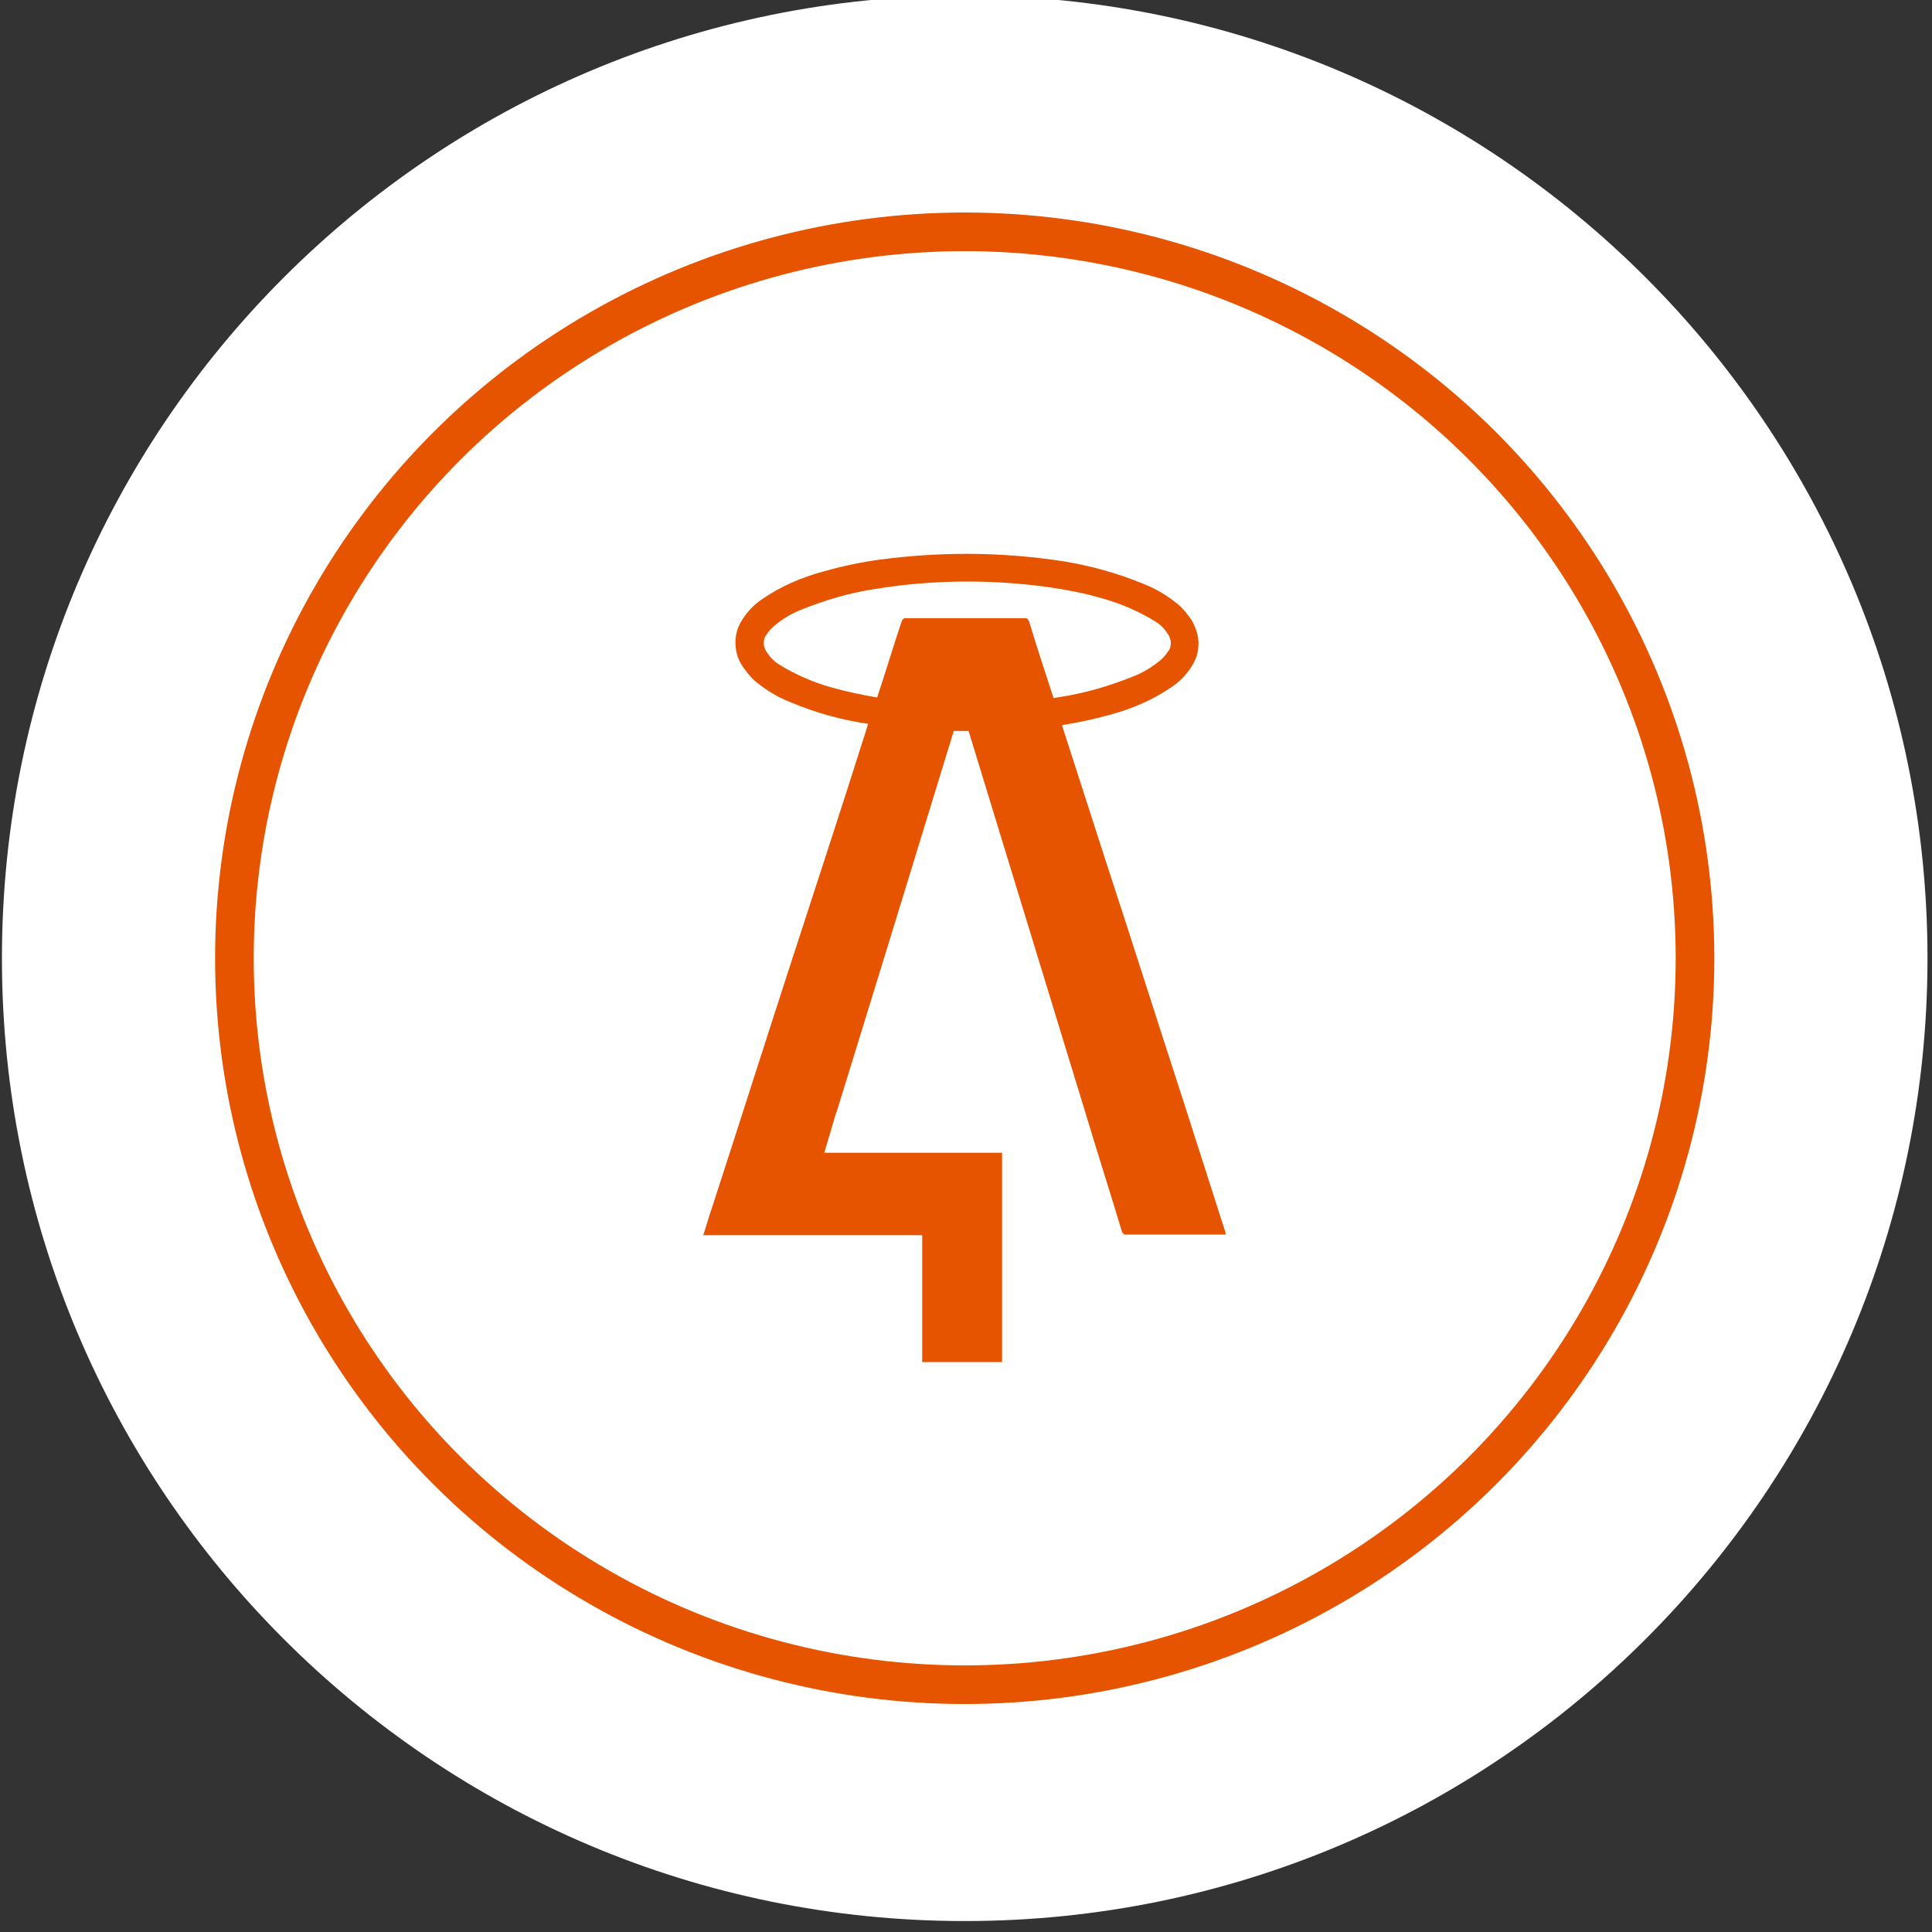
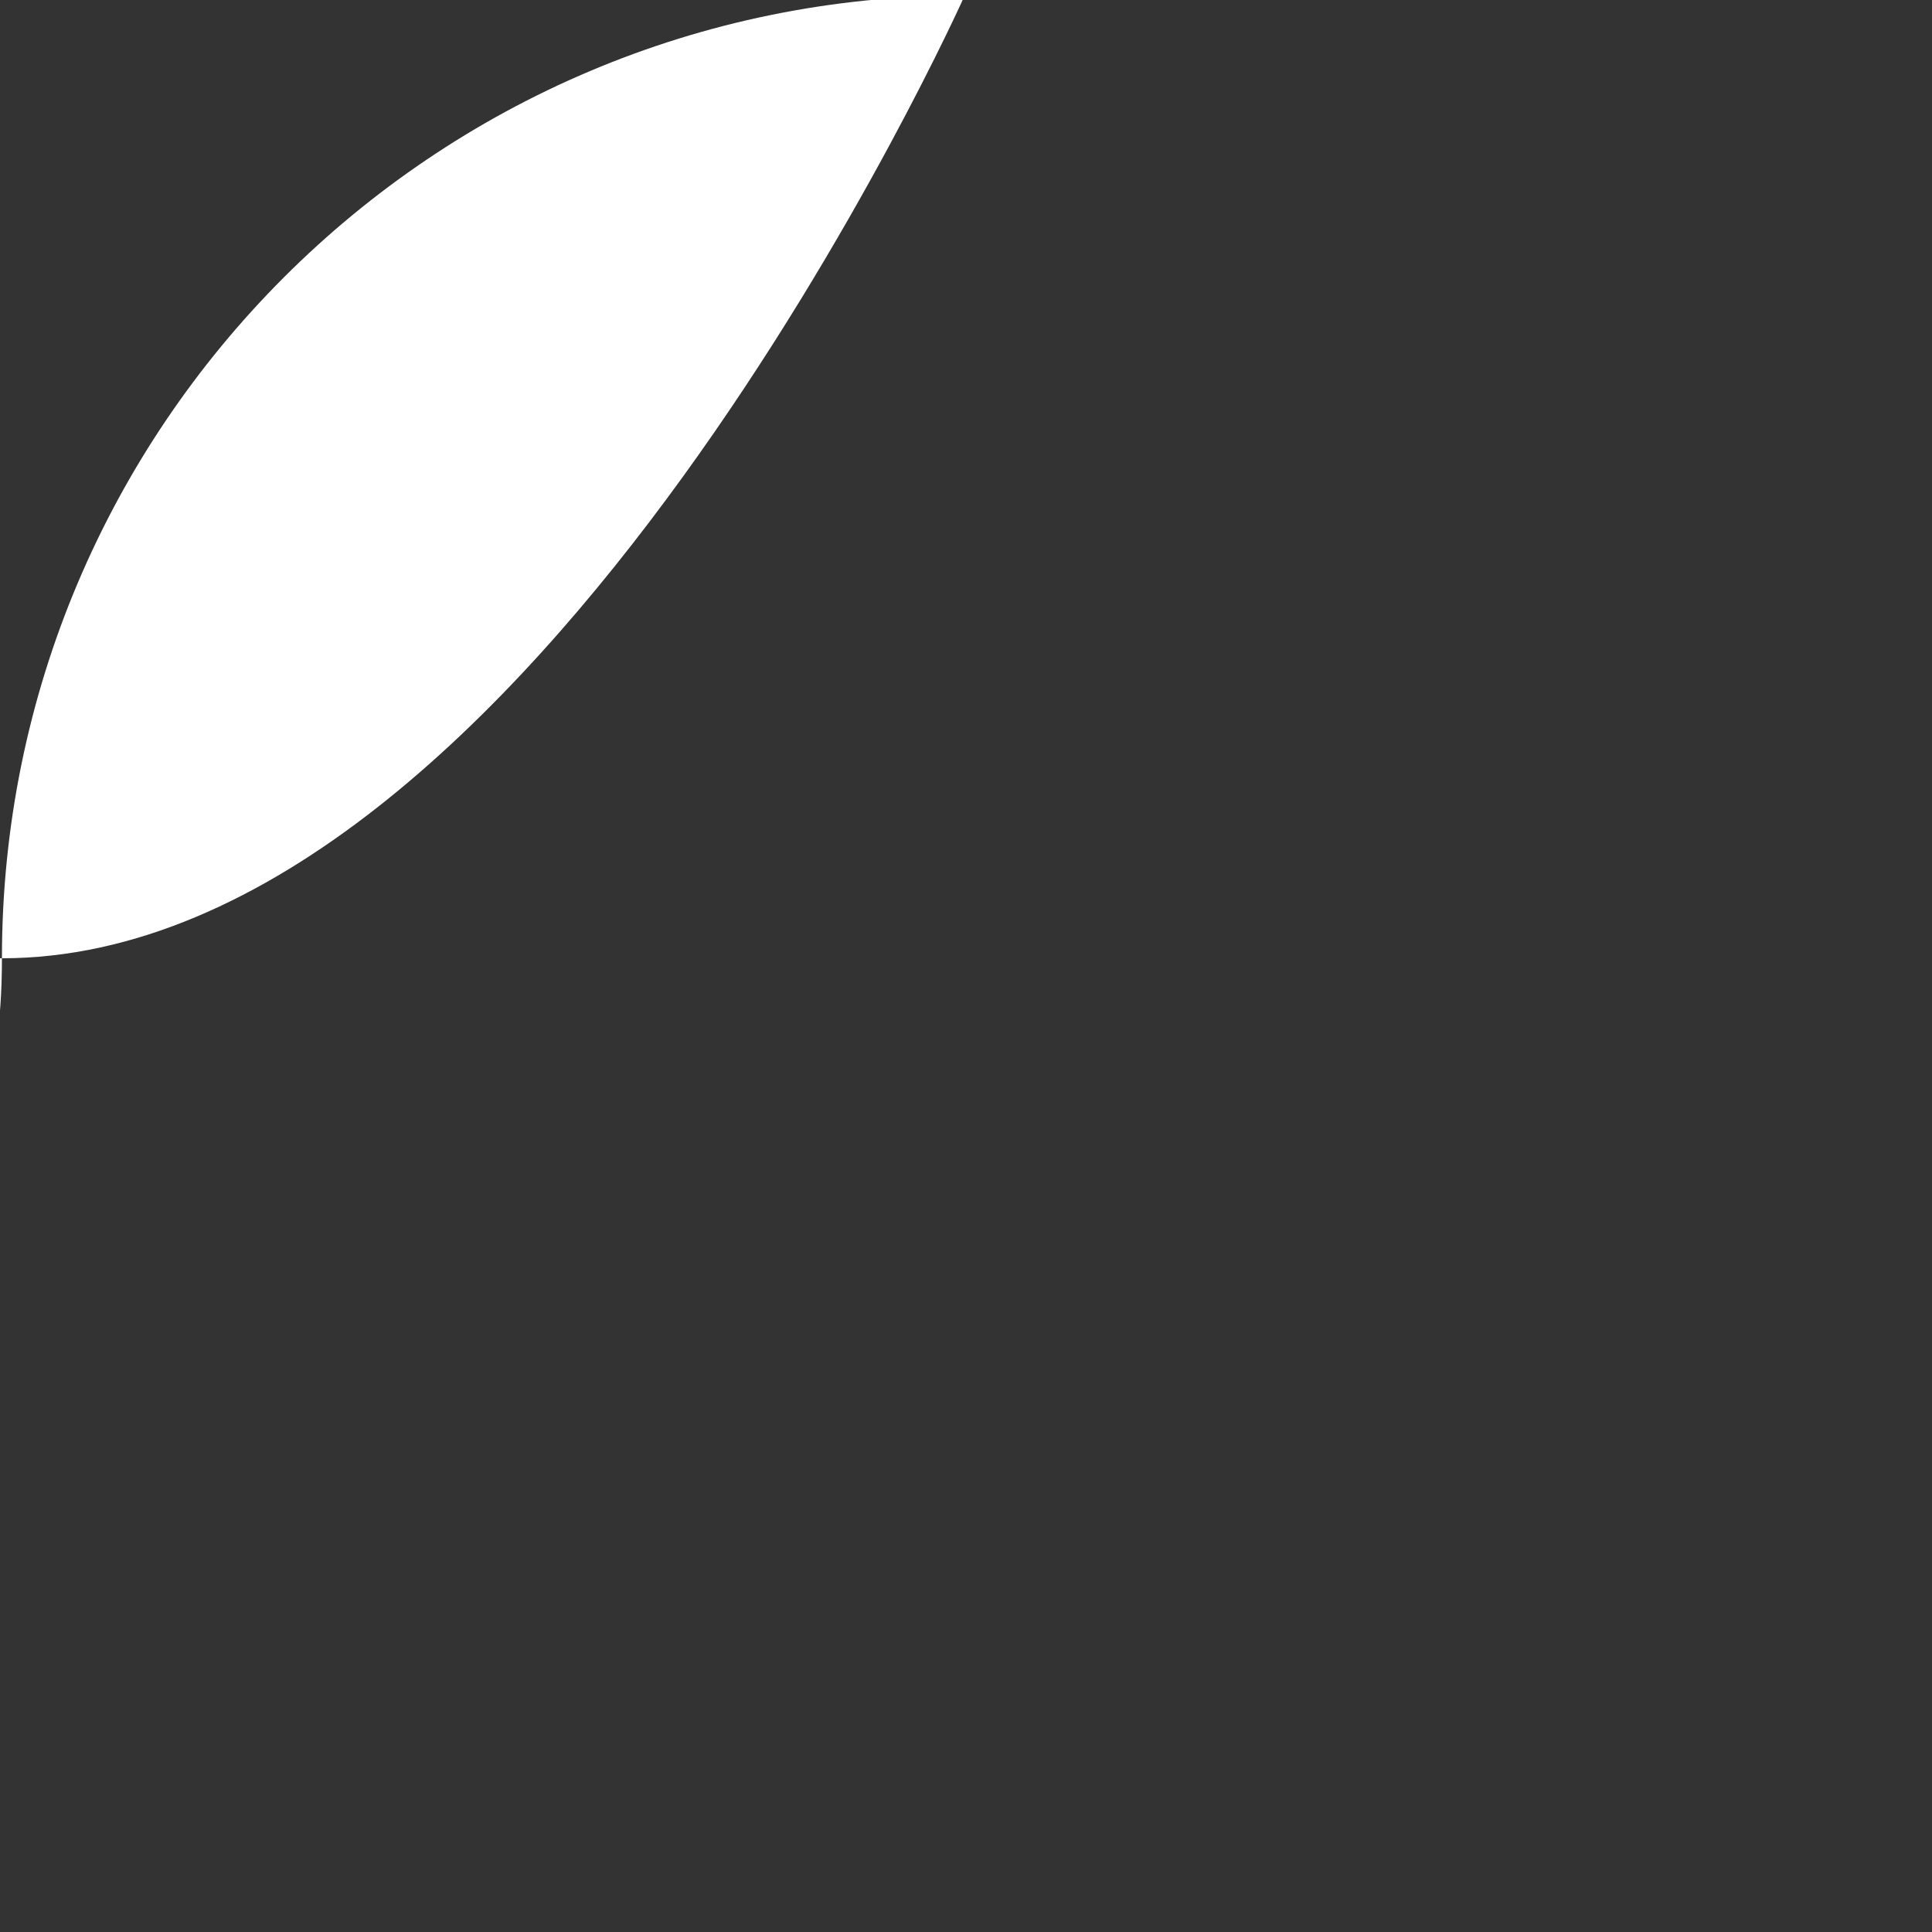
<svg xmlns="http://www.w3.org/2000/svg" version="1.1" id="Layer_1" x="0px" y="0px" viewBox="0 0 300 300" style="enable-background:new 0 0 300 300;" xml:space="preserve">
  <rect x="0" y="0" width="300" height="300" fill="#333333" stroke="none" />
  <style type="text/css">
	.st0{fill:#FFFFFF;}
	.st1{fill:none;}
	.st2{fill:none;stroke:#E65400;stroke-width:6;}
	.st3{fill:#E65400;}
</style>
-   <path id="Path_18" class="st0" d="M149.8-0.7c82.6,0,149.5,66.9,149.5,149.5s-66.9,149.5-149.5,149.5S0.3,231.4,0.3,148.8  S67.2-0.7,149.8-0.7z" />
+   <path id="Path_18" class="st0" d="M149.8-0.7s-66.9,149.5-149.5,149.5S0.3,231.4,0.3,148.8  S67.2-0.7,149.8-0.7z" />
  <g id="Ellipse_4" transform="translate(24 25)">
-     <ellipse class="st1" cx="125.8" cy="123.8" rx="117.4" ry="116.7" />
-     <ellipse class="st2" cx="125.8" cy="123.8" rx="113.4" ry="112.8" />
-   </g>
-   <path id="Path_262" class="st3" d="M190.3,191.4c-2.2-6.9-4.4-13.7-6.6-20.6c-4-12.3-7.9-24.6-11.9-36.8c-2.3-7.1-4.6-14.3-6.9-21.4  c2.5-0.4,4.9-0.9,7.4-1.6c3.4-0.9,6.7-2.3,9.6-4.3c1.2-0.8,2.2-1.8,3-3c0.4-0.6,0.7-1.2,0.9-1.8s0.3-1.3,0.3-2c0-1.2-0.4-2.4-1-3.5  c-0.6-0.9-1.3-1.8-2.1-2.5c-1.7-1.4-3.5-2.5-5.6-3.3c-3.9-1.6-7.9-2.7-12-3.4c-5.1-0.8-10.2-1.2-15.3-1.2c-4.5,0-9,0.3-13.5,0.9  c-2.9,0.4-5.8,1-8.6,1.8c-3.4,0.9-6.7,2.3-9.6,4.3c-1.2,0.8-2.2,1.8-3,3c-0.4,0.6-0.7,1.2-0.9,1.8s-0.3,1.3-0.3,2  c0,1.2,0.3,2.4,1,3.5c0.6,0.9,1.3,1.8,2.1,2.5c1.7,1.4,3.5,2.5,5.6,3.3c3.8,1.6,7.8,2.7,11.9,3.3l-0.4,1.3  c-3.9,12.3-7.9,24.5-11.9,36.8c-4,12.3-7.9,24.6-11.9,36.9c-0.5,1.4-0.9,2.9-1.4,4.4h7v0h27v19.7h12.4v-32.5H128  c0.6-2,1.2-4.1,1.8-6.1c0-0.1,0-0.1,0.1-0.2l8.6-27.9l9.6-31.3c0.7,0,1.4,0,2.1,0h0.2l11.2,36.6l7.1,23.2c1.8,6,3.7,11.9,5.5,17.9  c0.1,0.3,0.4,0.6,0.7,0.5c0,0,0,0,0,0c4.9,0,9.9,0,14.9,0h0.6C190.4,191.7,190.3,191.6,190.3,191.4z M129.3,106.8  c-2.9-0.8-5.7-2-8.3-3.6c-0.8-0.5-1.4-1.1-1.9-1.9c-0.2-0.2-0.3-0.5-0.4-0.8c-0.1-0.2-0.1-0.4-0.1-0.7c0-0.4,0.1-0.9,0.4-1.2  c0.3-0.5,0.7-1,1.2-1.4c1.3-1.1,2.8-2,4.4-2.6c3.5-1.4,7.2-2.5,11-3.1c4.8-0.8,9.7-1.2,14.6-1.2c4.3,0,8.6,0.3,12.8,0.9  c2.7,0.4,5.4,0.9,8.1,1.7c2.9,0.8,5.7,2,8.3,3.6c0.8,0.5,1.4,1.1,1.9,1.9c0.2,0.2,0.3,0.5,0.4,0.8c0.1,0.2,0.1,0.4,0.1,0.7  c0,0.4-0.1,0.9-0.4,1.2c-0.3,0.5-0.7,1-1.2,1.4c-1.3,1.1-2.8,2-4.4,2.6c-3.5,1.4-7.2,2.5-11,3.1c-0.4,0.1-0.8,0.1-1.2,0.2  c-1.3-4-2.6-7.9-3.8-11.9c-0.1-0.3-0.4-0.6-0.7-0.5h0c-6.1,0-12.3,0-18.4,0c-0.3-0.1-0.6,0.2-0.7,0.5v0c-1.3,3.9-2.5,7.9-3.8,11.8  C133.8,107.9,131.5,107.4,129.3,106.8z" />
+     </g>
</svg>